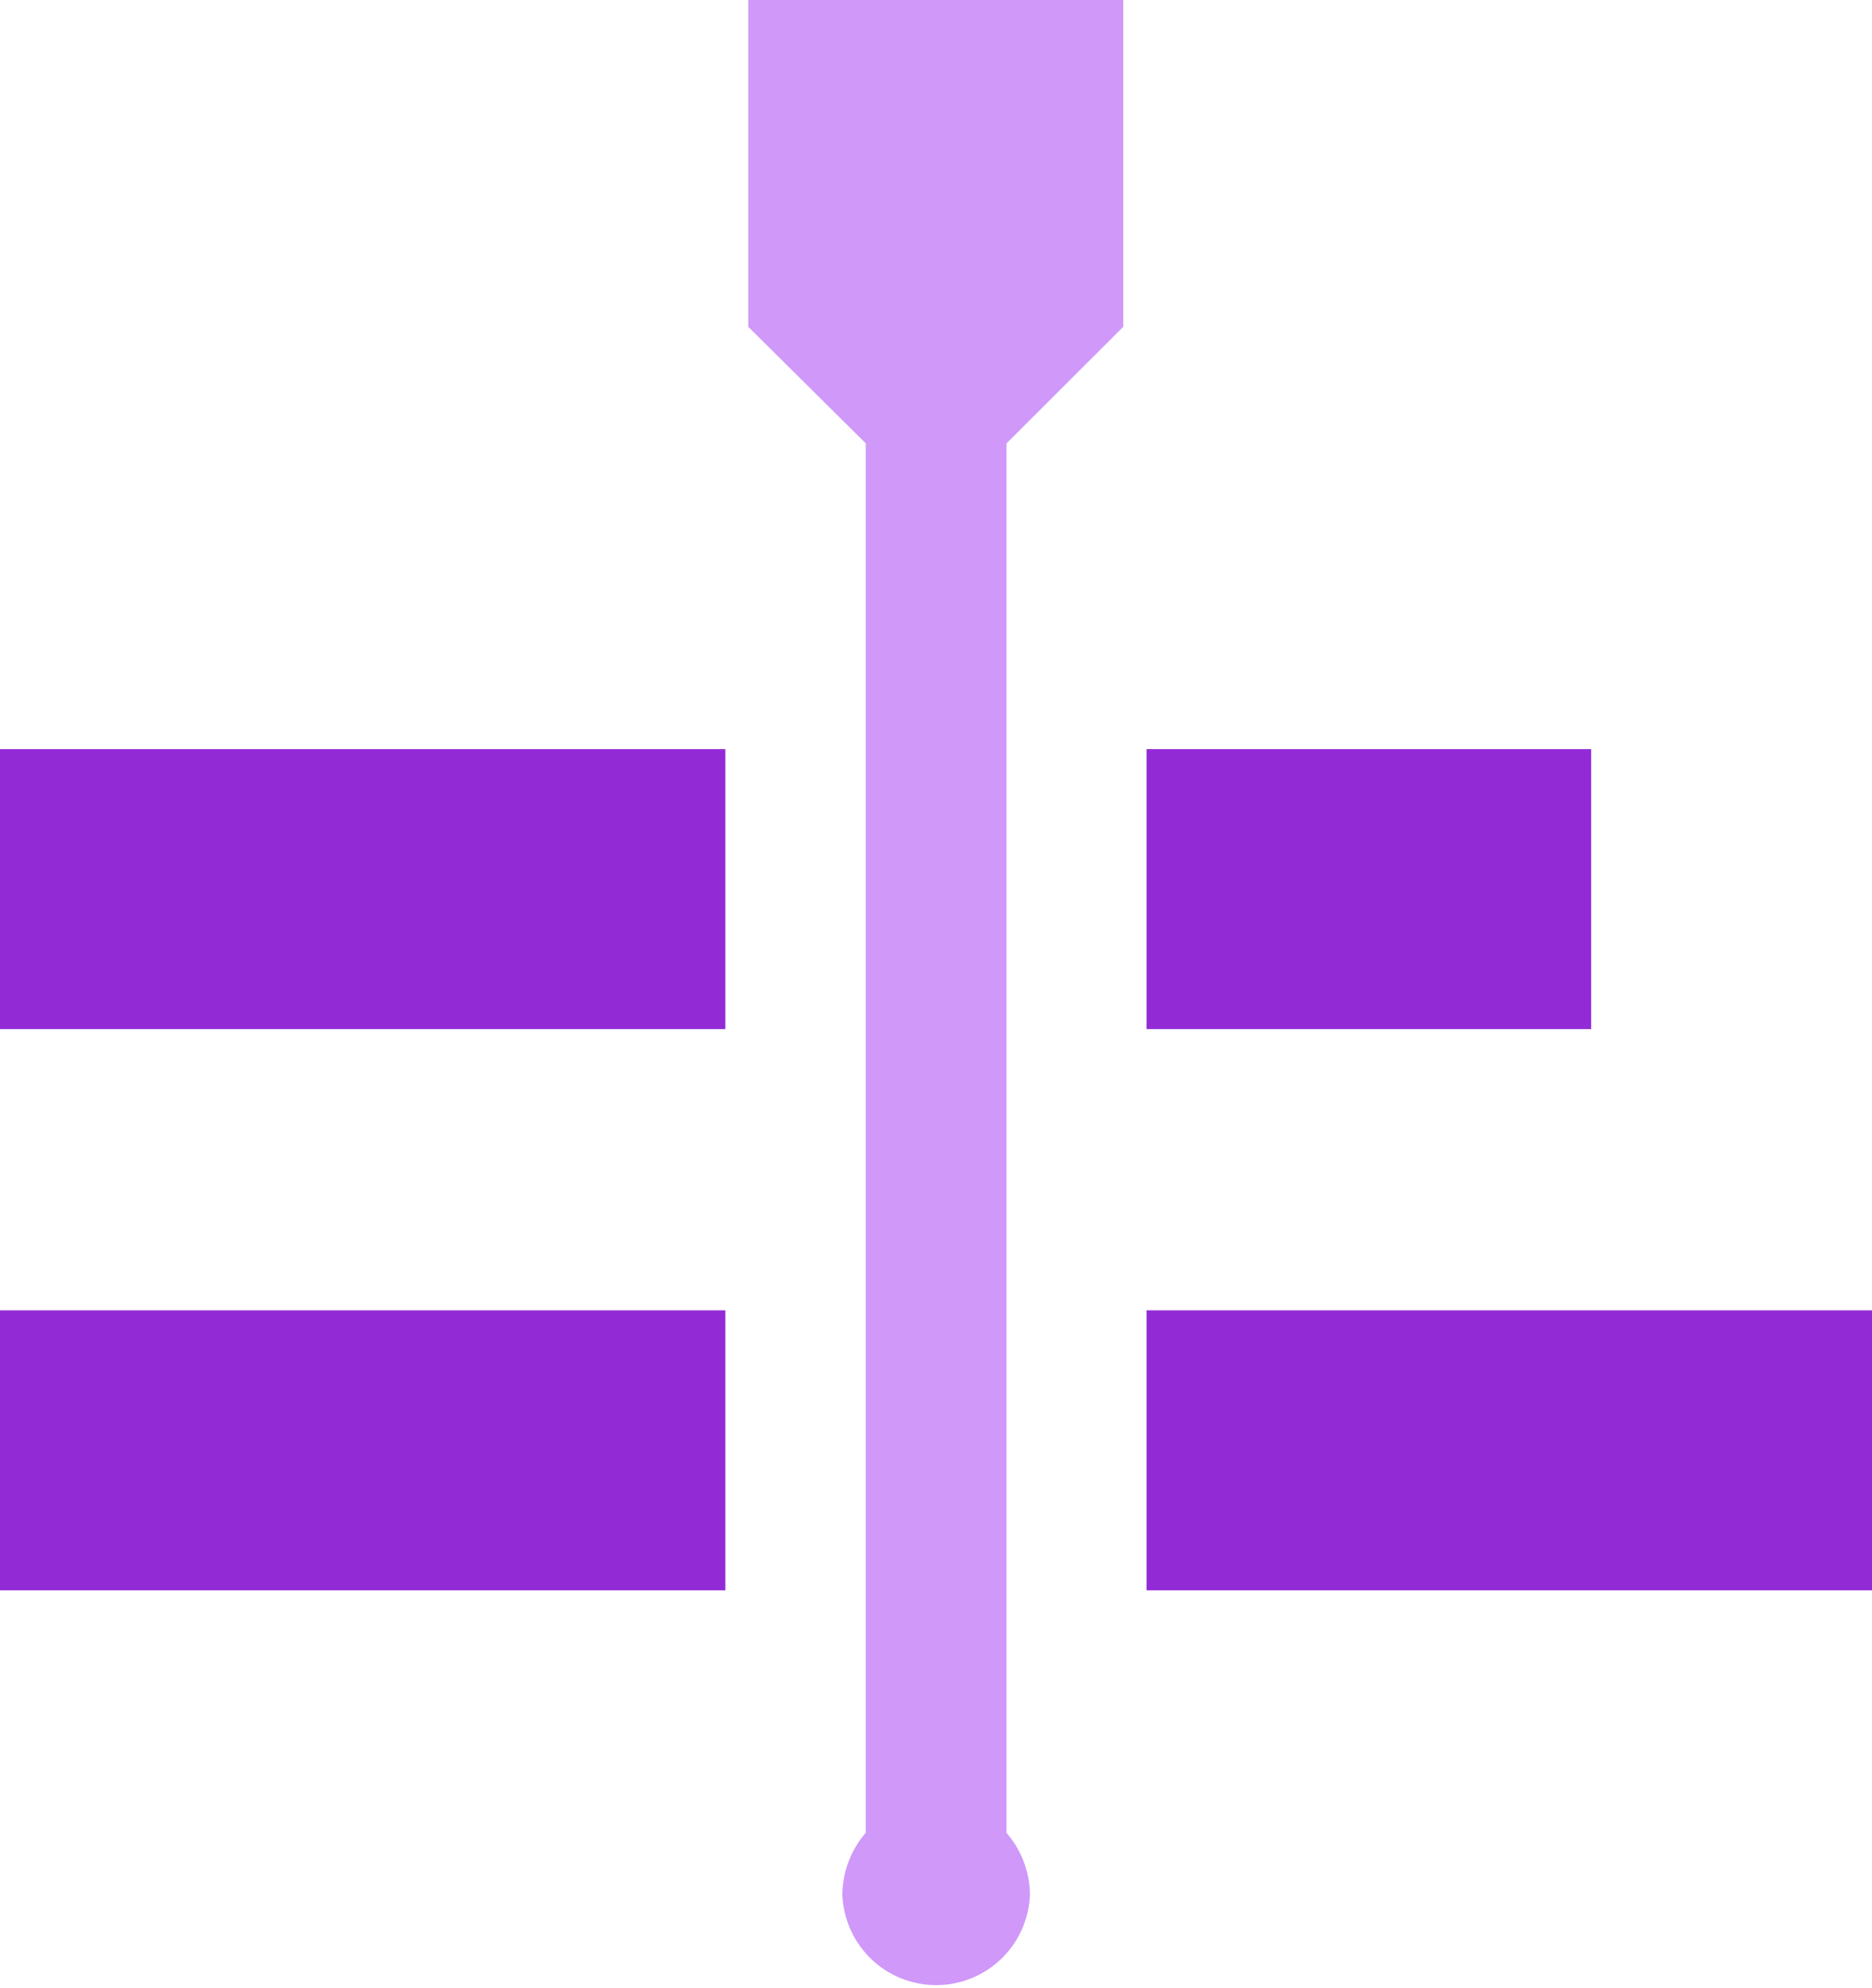
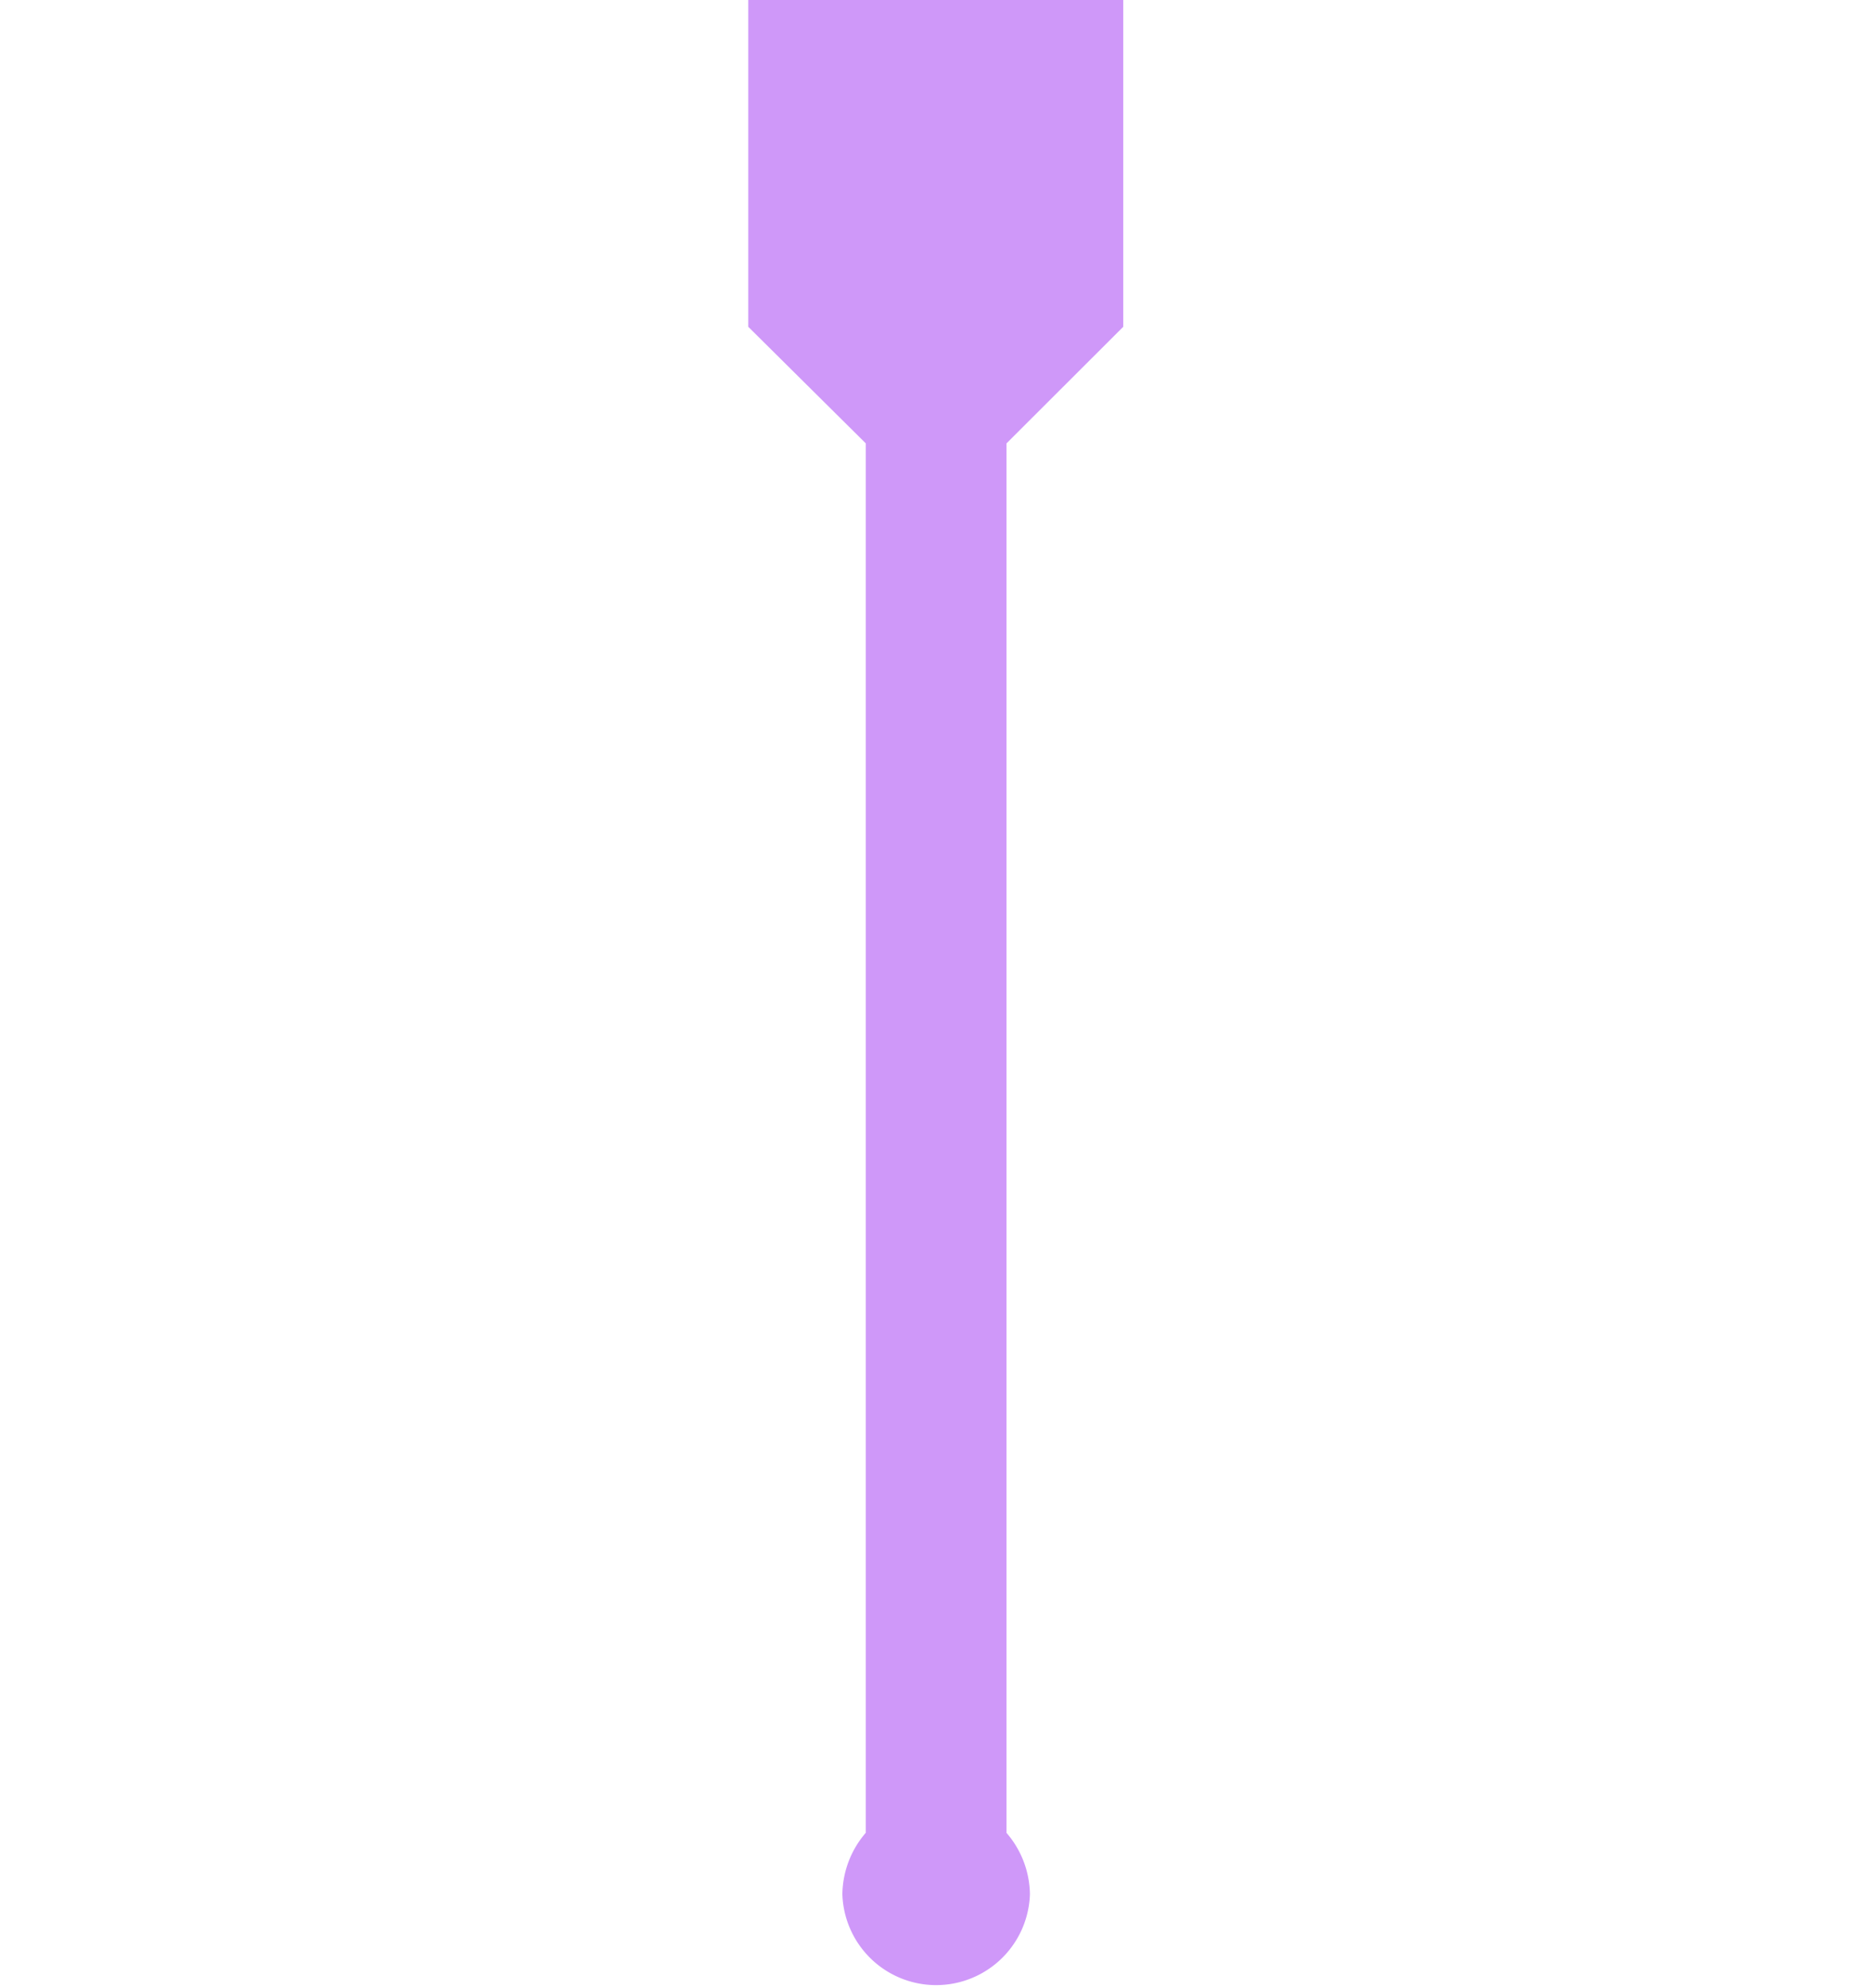
<svg xmlns="http://www.w3.org/2000/svg" width="19.116" height="20.294" viewBox="0 0 19.116 20.294">
  <defs>
    <style>.a{fill:#922bd6;}.a,.b{fill-rule:evenodd;}.b{fill:#cf98f9;}</style>
  </defs>
  <g transform="translate(-296.442 -385.853)">
-     <path class="a" d="M308.15,393.5h4.54v2.858h-4.54Zm-11.708,0h7.407v2.858h-7.407Zm11.708,5.729h7.408v2.858H308.15Zm-11.708,0h7.407v2.858h-7.407Z" />
-     <path class="b" d="M307.912,389.189v-3.336h-3.829v3.336l1.2,1.19v14.183a.979.979,0,0,0-.239.628.958.958,0,0,0,1.915,0,.976.976,0,0,0-.239-.627V390.379Z" />
+     <path class="b" d="M307.912,389.189v-3.336h-3.829v3.336l1.2,1.19v14.183a.979.979,0,0,0-.239.628.958.958,0,0,0,1.915,0,.976.976,0,0,0-.239-.627V390.379" />
  </g>
</svg>